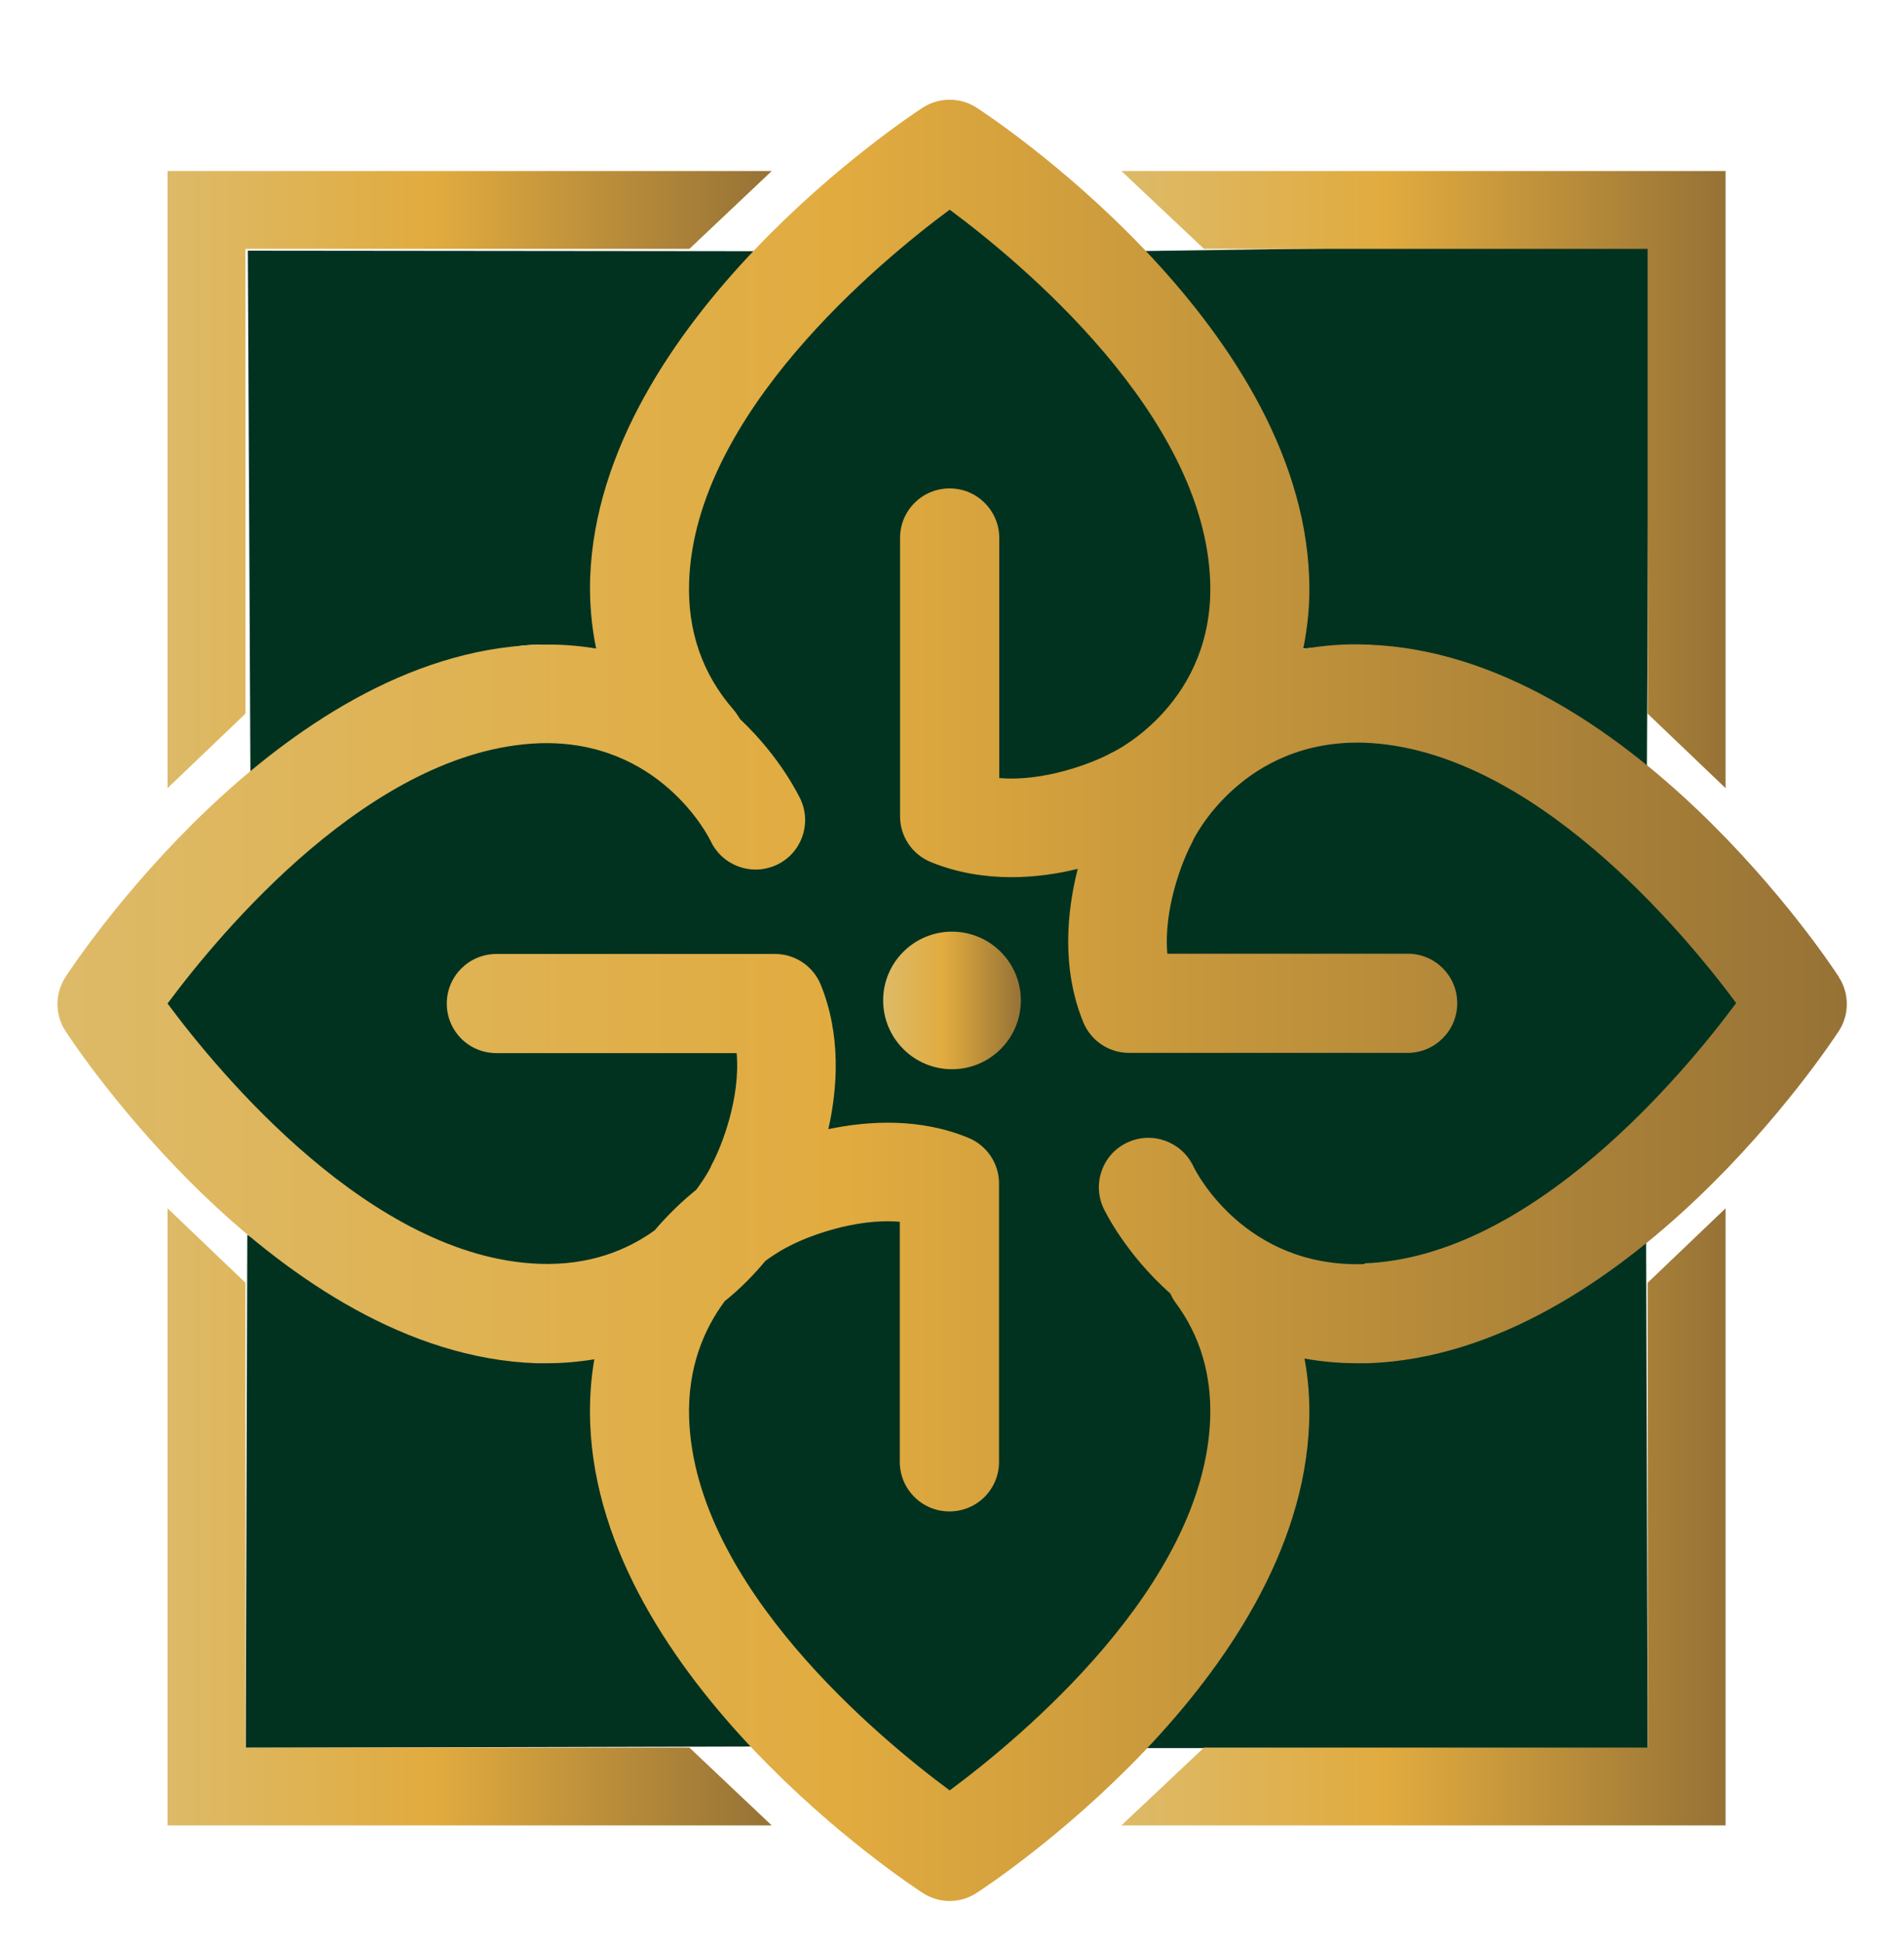
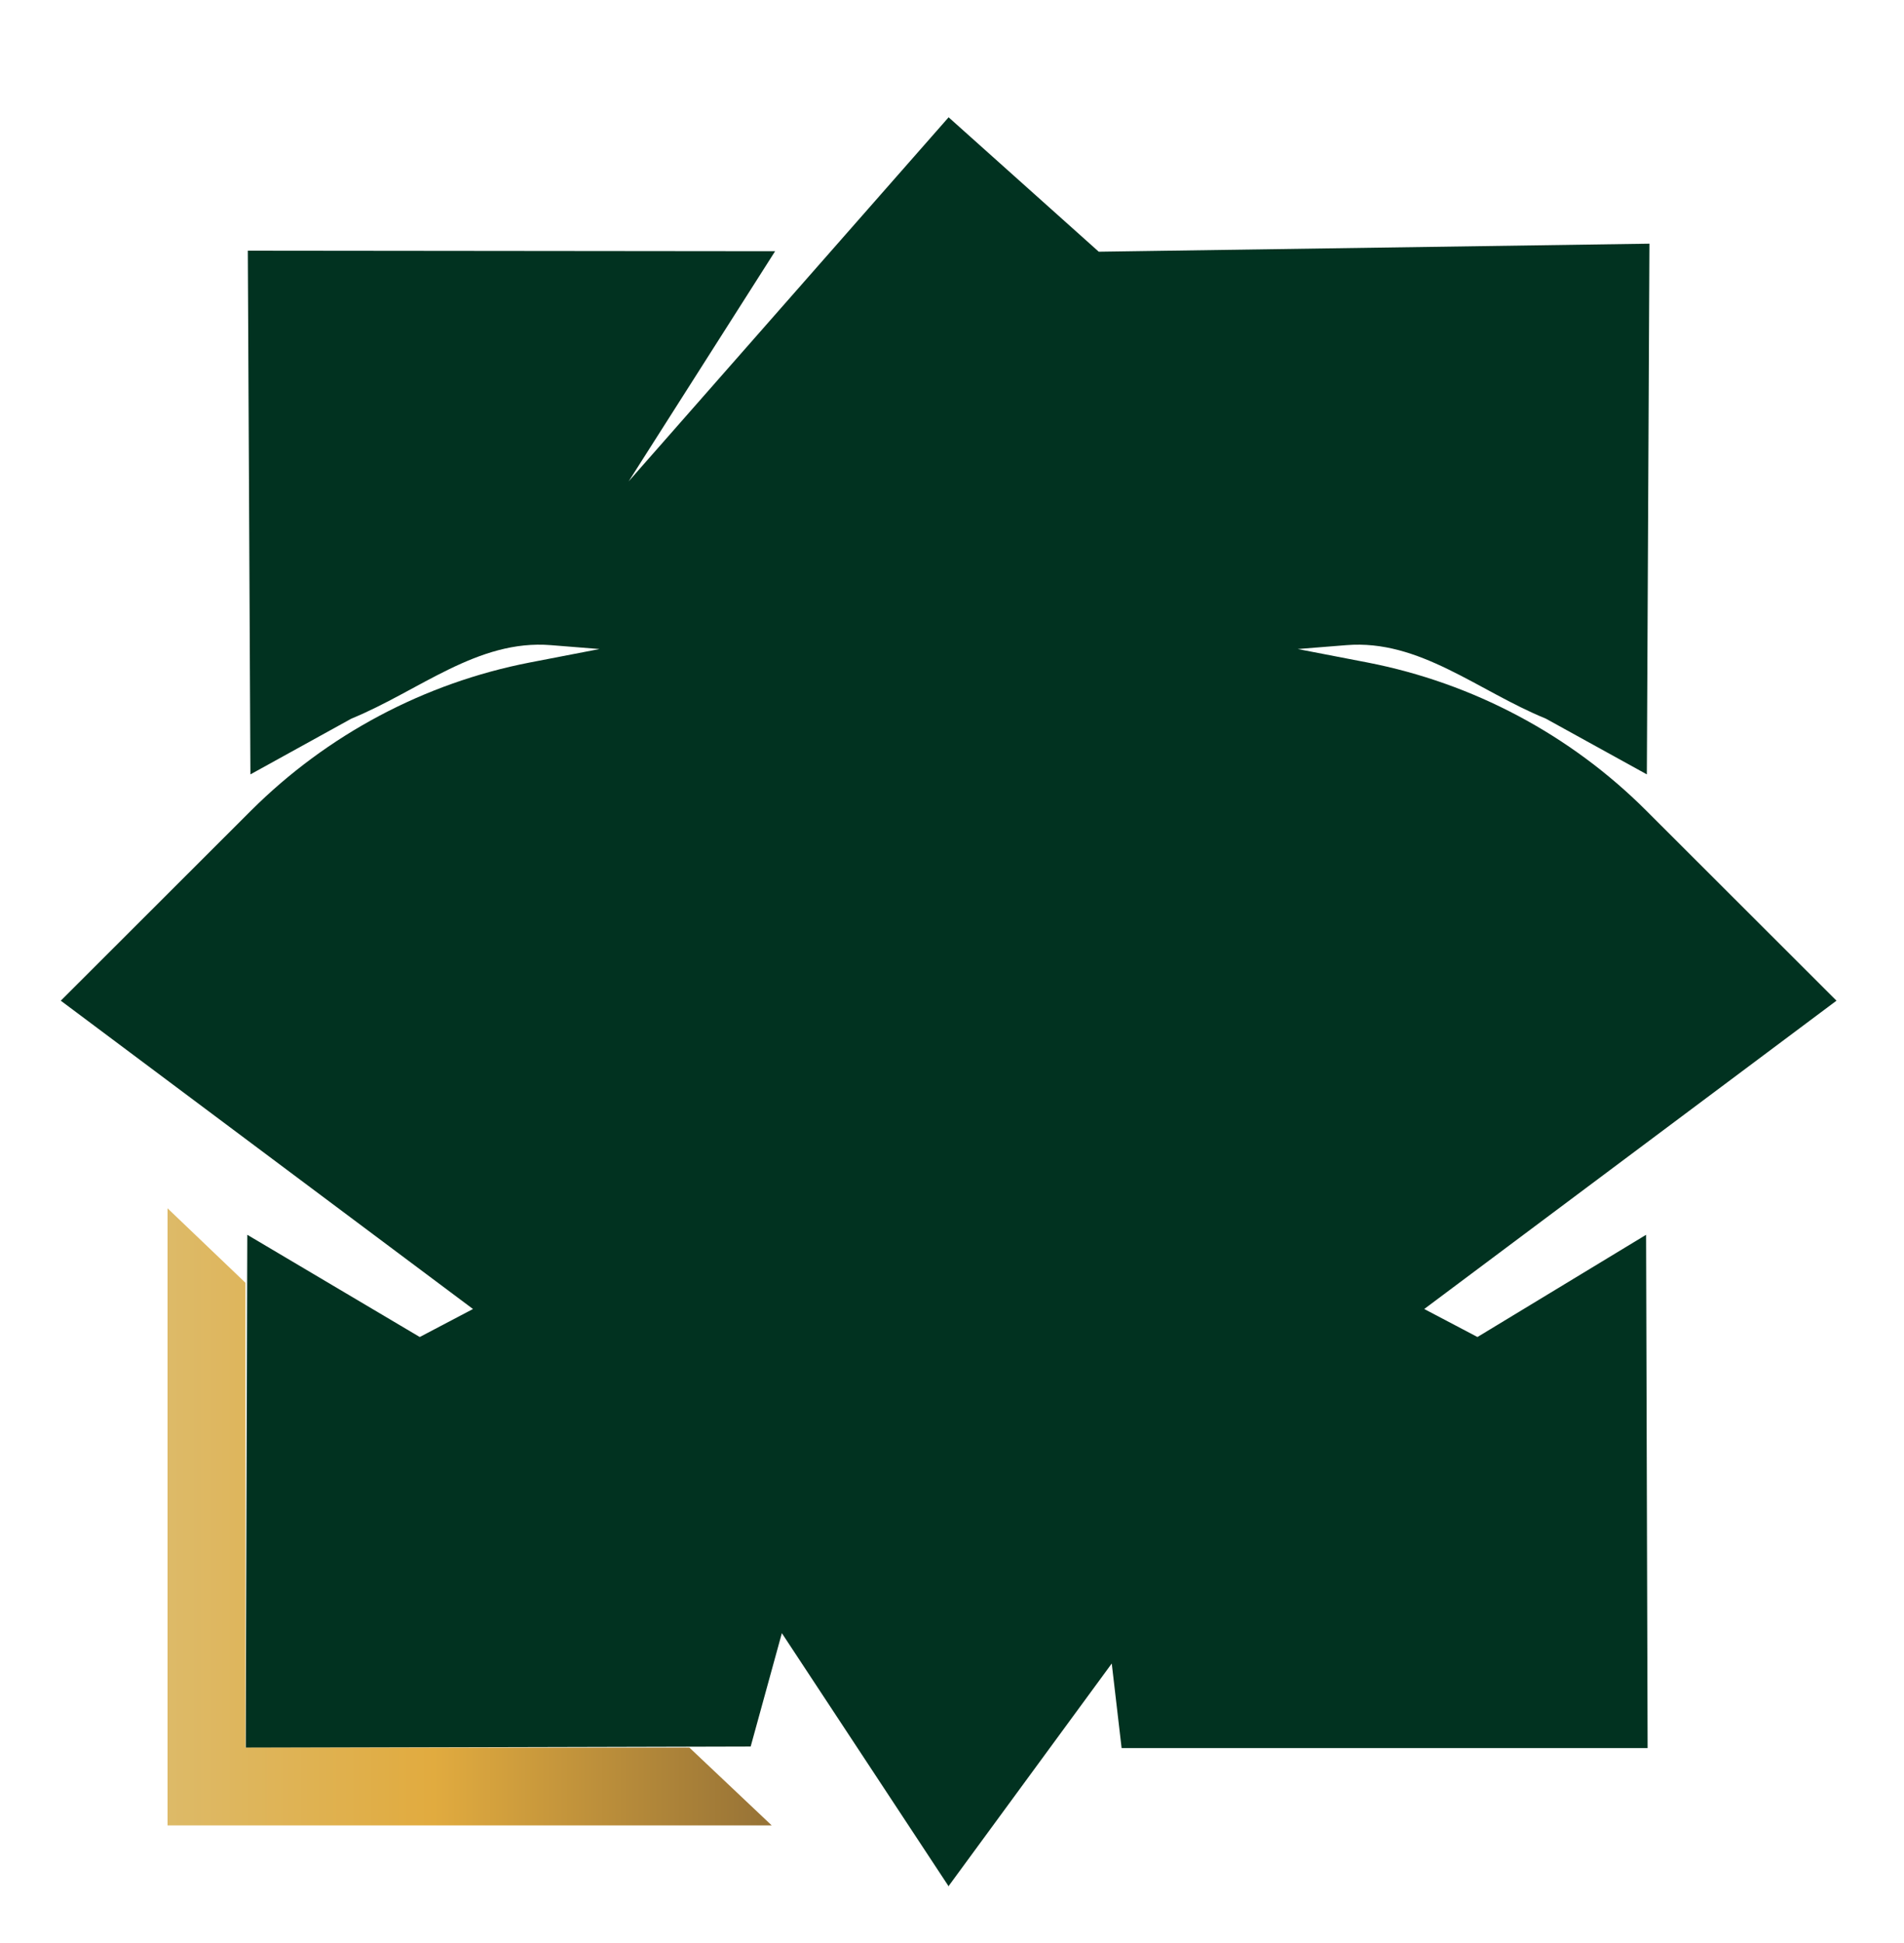
<svg xmlns="http://www.w3.org/2000/svg" width="50" height="51" viewBox="0 0 50 51" fill="none">
  <path d="M24.904 49.515L29.195 43.664L29.454 45.884H43.267L43.227 32.411L38.799 35.094L37.401 34.359L48.227 26.266L43.227 21.273C41.235 19.284 38.684 17.929 35.914 17.39L34.079 17.036L35.355 16.934C37.278 16.777 38.806 18.133 40.593 18.862L43.247 20.326L43.315 6.396L28.854 6.607L24.911 3.079L16.508 12.636L20.355 6.594L6.508 6.58L6.576 20.326L9.229 18.862C11.009 18.133 12.544 16.777 14.468 16.934L15.743 17.036L13.909 17.39C11.139 17.929 8.595 19.284 6.596 21.273L1.596 26.266L12.421 34.359L11.023 35.094L6.494 32.411L6.453 45.877L19.713 45.843L20.532 42.867L24.918 49.522L24.904 49.515Z" fill="#013220" />
-   <path d="M48.288 25.64C48.063 25.292 42.694 17.166 35.934 16.921C35.314 16.893 34.748 16.941 34.222 17.036C34.338 16.464 34.407 15.844 34.379 15.163C34.134 8.413 25.996 3.052 25.648 2.827C25.218 2.548 24.659 2.548 24.229 2.827C23.881 3.052 15.743 8.413 15.498 15.163C15.477 15.803 15.532 16.423 15.655 17.023C15.164 16.941 14.639 16.9 14.072 16.927C7.312 17.173 1.944 25.299 1.719 25.646C1.439 26.076 1.439 26.634 1.719 27.063C1.944 27.411 7.312 35.537 14.072 35.782C14.181 35.782 14.284 35.782 14.386 35.782C14.816 35.782 15.218 35.742 15.607 35.68C15.518 36.191 15.477 36.75 15.498 37.349C15.743 44.1 23.881 49.461 24.229 49.685C24.448 49.828 24.693 49.897 24.939 49.897C25.184 49.897 25.43 49.828 25.648 49.685C25.996 49.461 34.134 44.1 34.379 37.349C34.4 36.763 34.359 36.205 34.257 35.66C34.686 35.735 35.13 35.782 35.621 35.782C35.723 35.782 35.832 35.782 35.934 35.782C42.694 35.537 48.063 27.411 48.288 27.063C48.568 26.634 48.568 26.076 48.288 25.646V25.64ZM35.839 33.18C32.681 33.289 31.398 30.742 31.337 30.612C31.03 29.965 30.259 29.686 29.611 29.986C28.956 30.285 28.677 31.062 28.977 31.709C29.018 31.797 29.557 32.908 30.73 33.95C30.771 34.032 30.812 34.114 30.873 34.195C31.521 35.067 31.821 36.096 31.78 37.247C31.617 41.634 26.787 45.626 24.939 46.995C23.09 45.626 18.261 41.634 18.097 37.247C18.049 35.885 18.499 34.87 19.031 34.154C19.461 33.807 19.816 33.439 20.096 33.099C20.402 32.874 20.628 32.758 20.655 32.744C20.675 32.737 20.703 32.724 20.723 32.71C21.194 32.458 22.462 31.968 23.629 32.07V38.371C23.629 39.086 24.209 39.672 24.932 39.672C25.655 39.672 26.235 39.093 26.235 38.371V31.062C26.235 30.537 25.914 30.061 25.423 29.863C24.161 29.345 22.831 29.413 21.753 29.638C21.999 28.541 22.087 27.166 21.555 25.851C21.357 25.36 20.88 25.04 20.355 25.04H13.036C12.319 25.04 11.733 25.619 11.733 26.341C11.733 27.063 12.312 27.642 13.036 27.642H19.345C19.448 28.814 18.956 30.074 18.704 30.544C18.69 30.571 18.677 30.592 18.67 30.619C18.67 30.626 18.54 30.885 18.281 31.232C17.933 31.511 17.558 31.866 17.19 32.295C16.48 32.806 15.491 33.221 14.161 33.173C9.768 33.01 5.771 28.187 4.4 26.341C5.771 24.495 9.768 19.672 14.161 19.509C17.312 19.407 18.602 21.948 18.663 22.077C18.97 22.724 19.734 23.003 20.389 22.704C21.044 22.404 21.323 21.628 21.023 20.98C20.982 20.899 20.498 19.877 19.434 18.875C19.386 18.794 19.331 18.712 19.27 18.637C18.445 17.697 18.049 16.559 18.097 15.252C18.261 10.865 23.09 6.873 24.939 5.504C26.787 6.873 31.617 10.865 31.78 15.252C31.896 18.419 29.318 19.7 29.216 19.747C29.195 19.754 29.168 19.768 29.147 19.782C28.677 20.034 27.408 20.524 26.241 20.422V14.121C26.241 13.406 25.662 12.82 24.939 12.82C24.216 12.82 23.636 13.399 23.636 14.121V21.43C23.636 21.954 23.956 22.431 24.448 22.629C25.15 22.915 25.873 23.024 26.562 23.024C27.183 23.024 27.776 22.935 28.302 22.806C28.015 23.937 27.872 25.415 28.445 26.825C28.643 27.315 29.12 27.636 29.645 27.636H36.965C37.681 27.636 38.267 27.056 38.267 26.334C38.267 25.612 37.688 25.033 36.965 25.033H30.655C30.552 23.862 31.044 22.602 31.296 22.132C31.31 22.104 31.323 22.084 31.33 22.057C31.344 22.029 32.613 19.393 35.832 19.495C40.225 19.659 44.222 24.482 45.593 26.328C44.222 28.174 40.225 32.996 35.832 33.16L35.839 33.18Z" fill="url(#paint0_linear_262_15)" />
-   <path d="M25 28.065C25.998 28.065 26.808 27.256 26.808 26.259C26.808 25.263 25.998 24.454 25 24.454C24.002 24.454 23.192 25.263 23.192 26.259C23.192 27.256 24.002 28.065 25 28.065Z" fill="url(#paint1_linear_262_15)" />
-   <path d="M6.446 18.732L4.4 20.687V4.489H20.266L18.104 6.532H6.446V18.732Z" fill="url(#paint2_linear_262_15)" />
-   <path d="M43.267 18.732L45.314 20.687V4.489H29.448L31.617 6.532H43.267V18.732Z" fill="url(#paint3_linear_262_15)" />
  <path d="M6.446 33.671L4.4 31.716V47.914H20.266L18.104 45.871H6.446V33.671Z" fill="url(#paint4_linear_262_15)" />
-   <path d="M43.267 33.671L45.314 31.716V47.914H29.448L31.617 45.871H43.267V33.671Z" fill="url(#paint5_linear_262_15)" />
  <defs>
    <linearGradient id="paint0_linear_262_15" x1="1.508" y1="26.259" x2="48.492" y2="26.259" gradientUnits="userSpaceOnUse">
      <stop stop-color="#DDBA68" />
      <stop offset="0.44" stop-color="#E1AB3F" />
      <stop offset="1" stop-color="#967236" />
    </linearGradient>
    <linearGradient id="paint1_linear_262_15" x1="23.192" y1="26.259" x2="26.808" y2="26.259" gradientUnits="userSpaceOnUse">
      <stop stop-color="#DDBA68" />
      <stop offset="0.44" stop-color="#E1AB3F" />
      <stop offset="1" stop-color="#967236" />
    </linearGradient>
    <linearGradient id="paint2_linear_262_15" x1="4.4" y1="12.588" x2="20.266" y2="12.588" gradientUnits="userSpaceOnUse">
      <stop stop-color="#DDBA68" />
      <stop offset="0.44" stop-color="#E1AB3F" />
      <stop offset="1" stop-color="#967236" />
    </linearGradient>
    <linearGradient id="paint3_linear_262_15" x1="29.448" y1="12.588" x2="45.314" y2="12.588" gradientUnits="userSpaceOnUse">
      <stop stop-color="#DDBA68" />
      <stop offset="0.44" stop-color="#E1AB3F" />
      <stop offset="1" stop-color="#967236" />
    </linearGradient>
    <linearGradient id="paint4_linear_262_15" x1="4.4" y1="39.815" x2="20.266" y2="39.815" gradientUnits="userSpaceOnUse">
      <stop stop-color="#DDBA68" />
      <stop offset="0.44" stop-color="#E1AB3F" />
      <stop offset="1" stop-color="#967236" />
    </linearGradient>
    <linearGradient id="paint5_linear_262_15" x1="29.448" y1="39.815" x2="45.314" y2="39.815" gradientUnits="userSpaceOnUse">
      <stop stop-color="#DDBA68" />
      <stop offset="0.44" stop-color="#E1AB3F" />
      <stop offset="1" stop-color="#967236" />
    </linearGradient>
  </defs>
</svg>